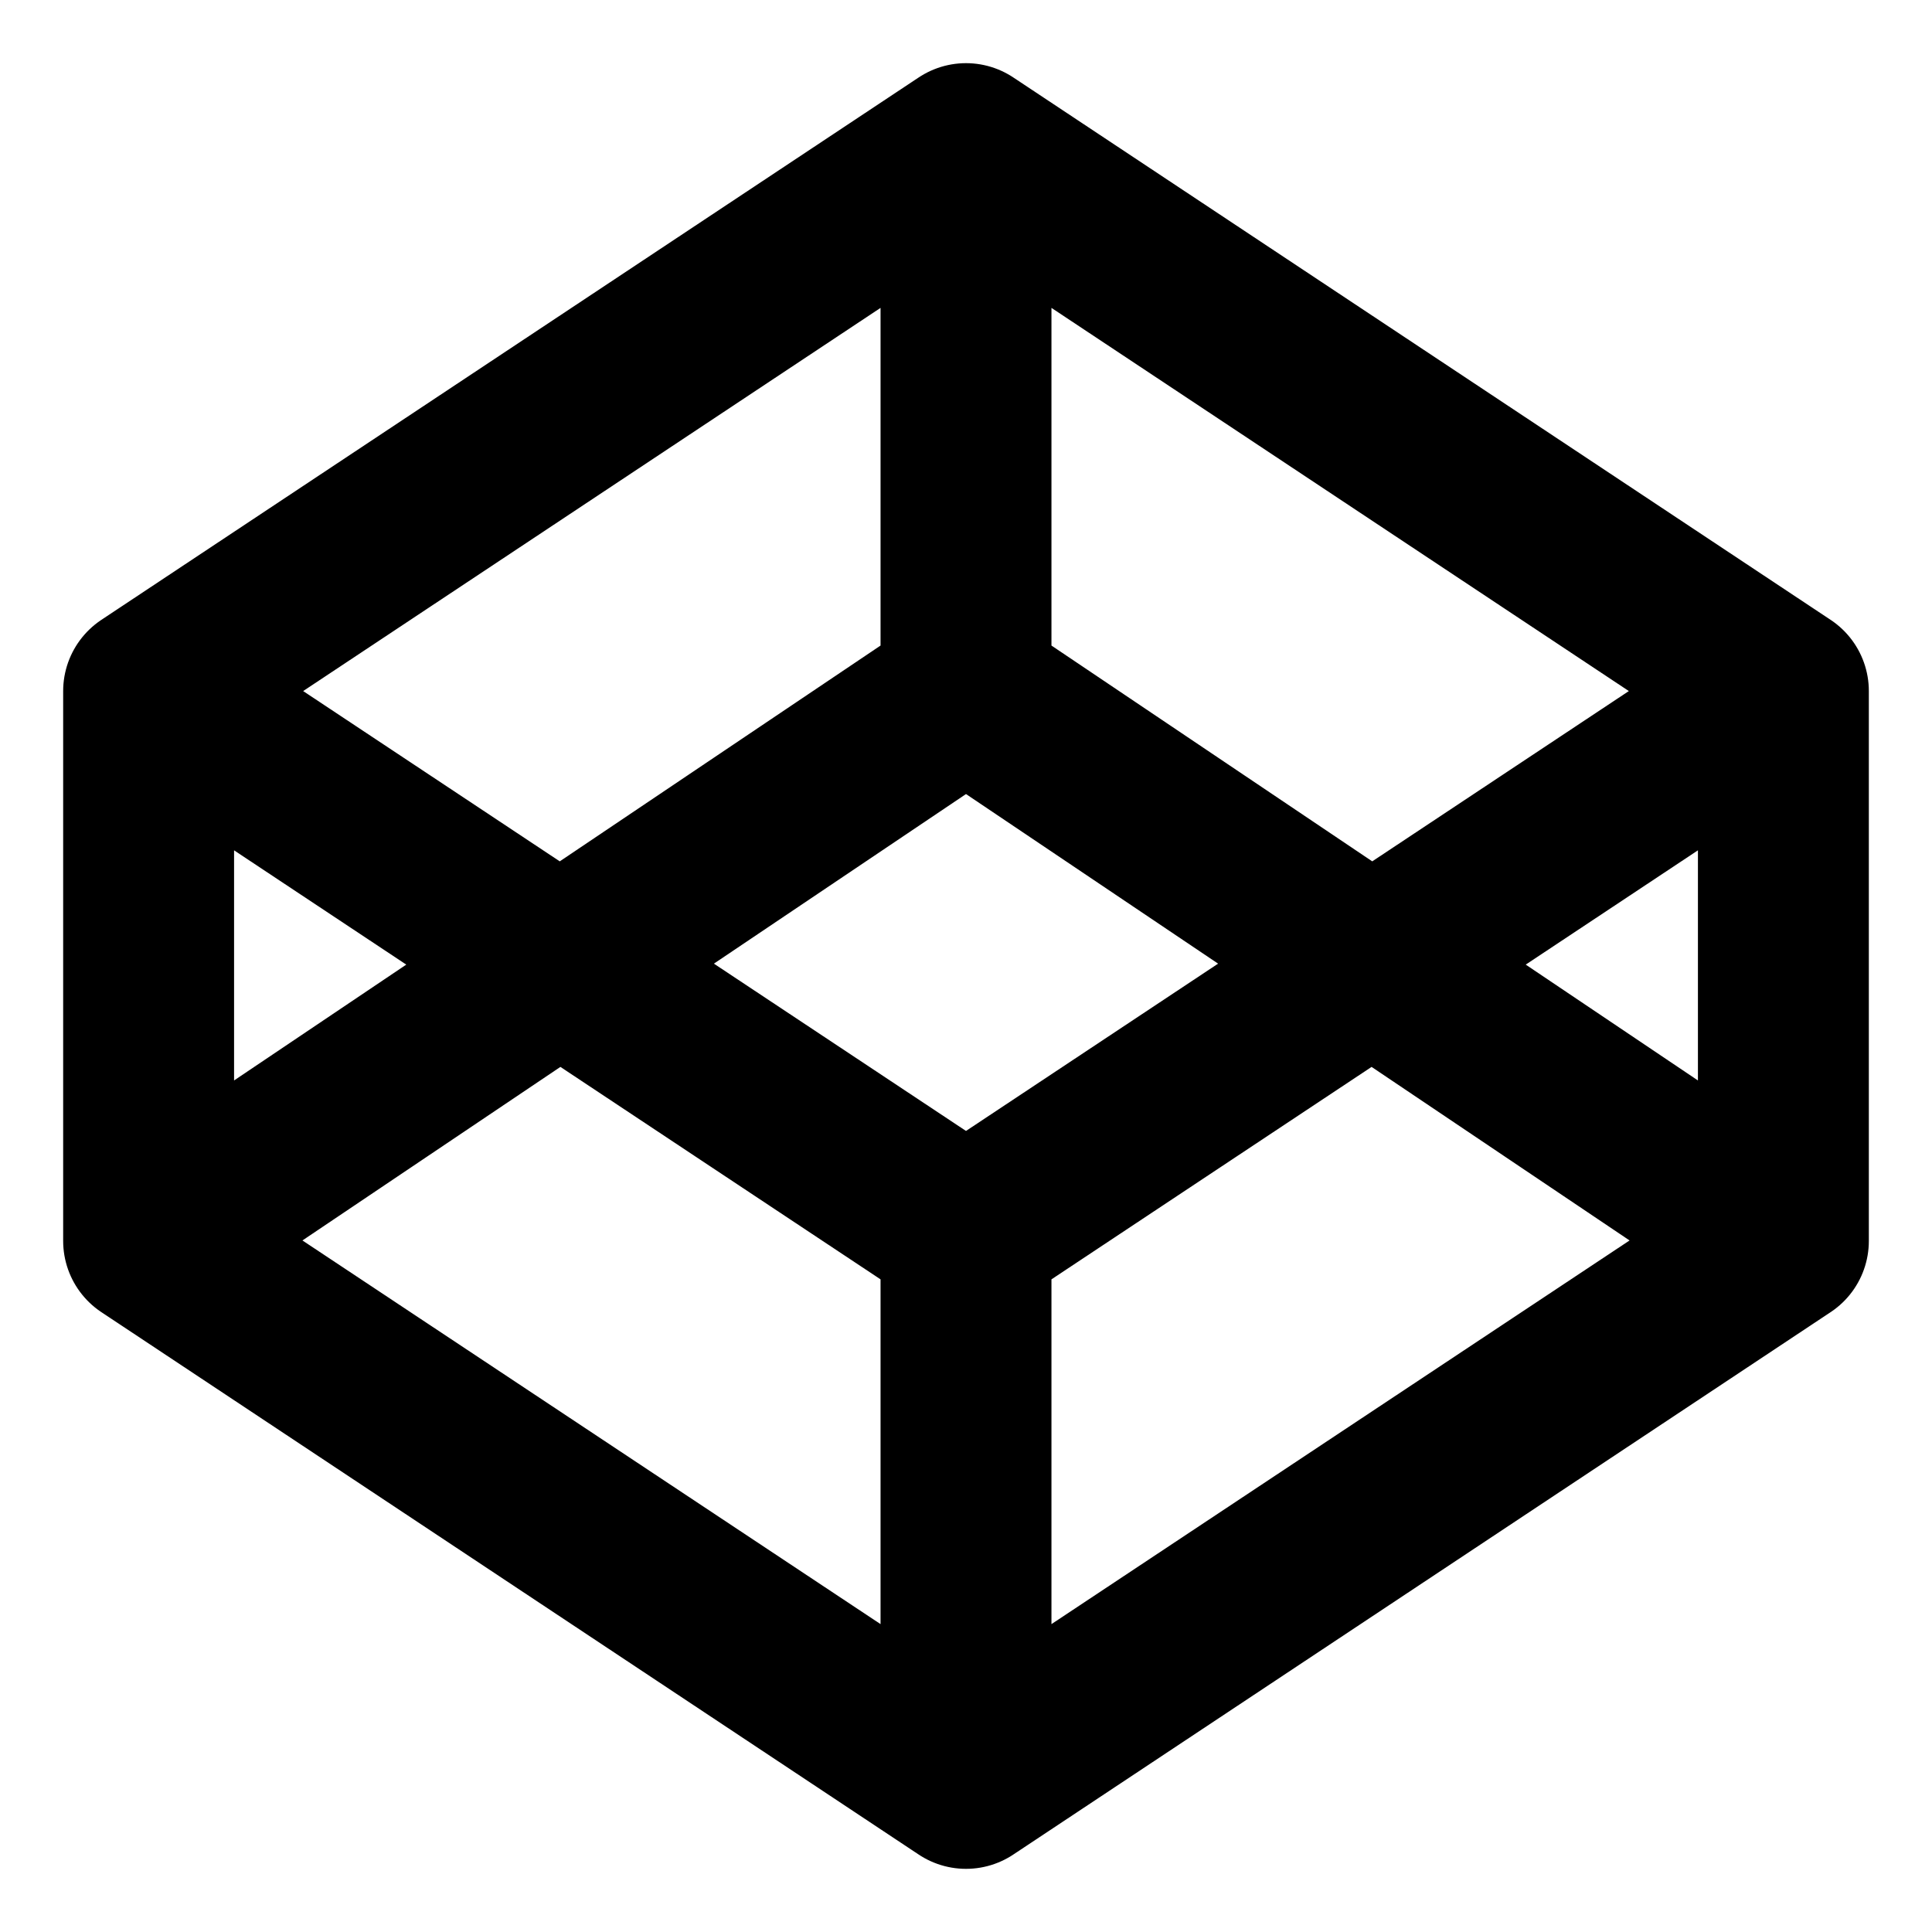
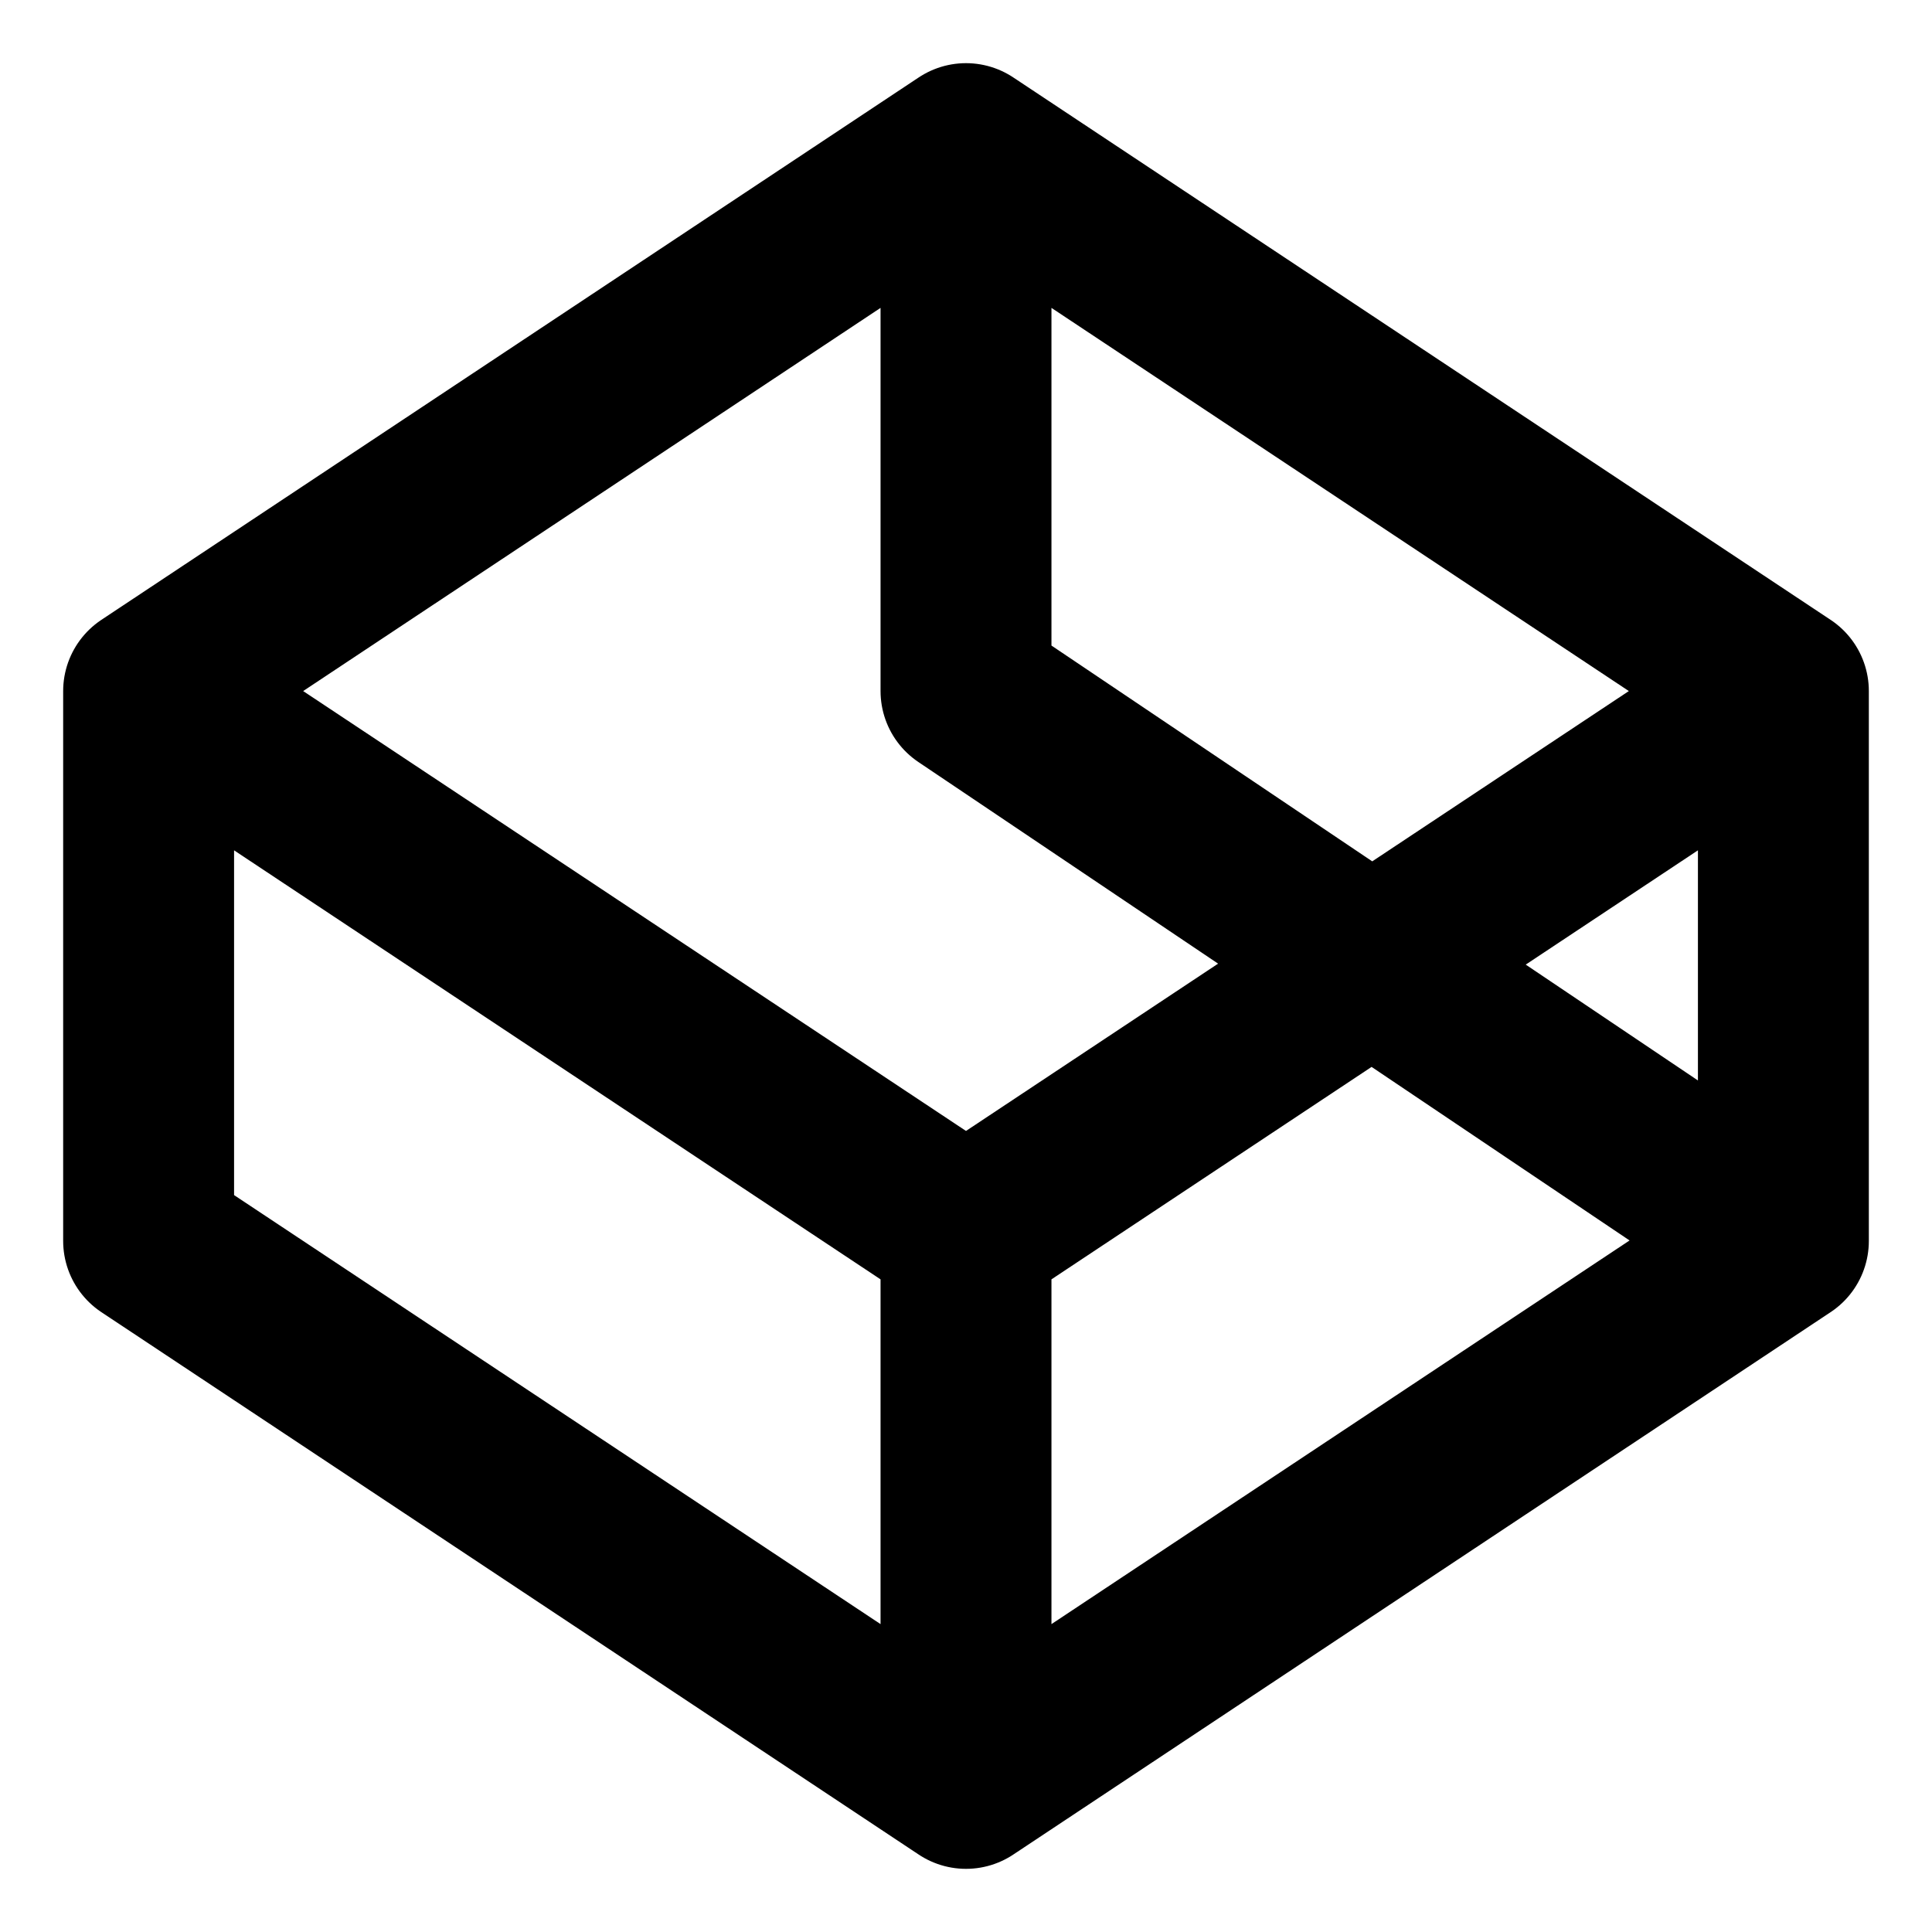
<svg xmlns="http://www.w3.org/2000/svg" viewBox="0 0 26 26" fill="none" stroke="#000" stroke-width="2.3" stroke-linecap="round" stroke-linejoin="round">
-   <path d="M2 16.7L13 24l11-7.3V9.3L13 2L2 9.3V16.7z M24 16.7L13 9.3l-11 7.4 M2 9.3l11 7.3 l11-7.3 M13 2v7.3 M13 16.7V24 " />
+   <path d="M2 16.7L13 24l11-7.3V9.3L13 2L2 9.3V16.7z M24 16.7L13 9.3M2 9.3l11 7.3 l11-7.3 M13 2v7.3 M13 16.7V24 " />
</svg>